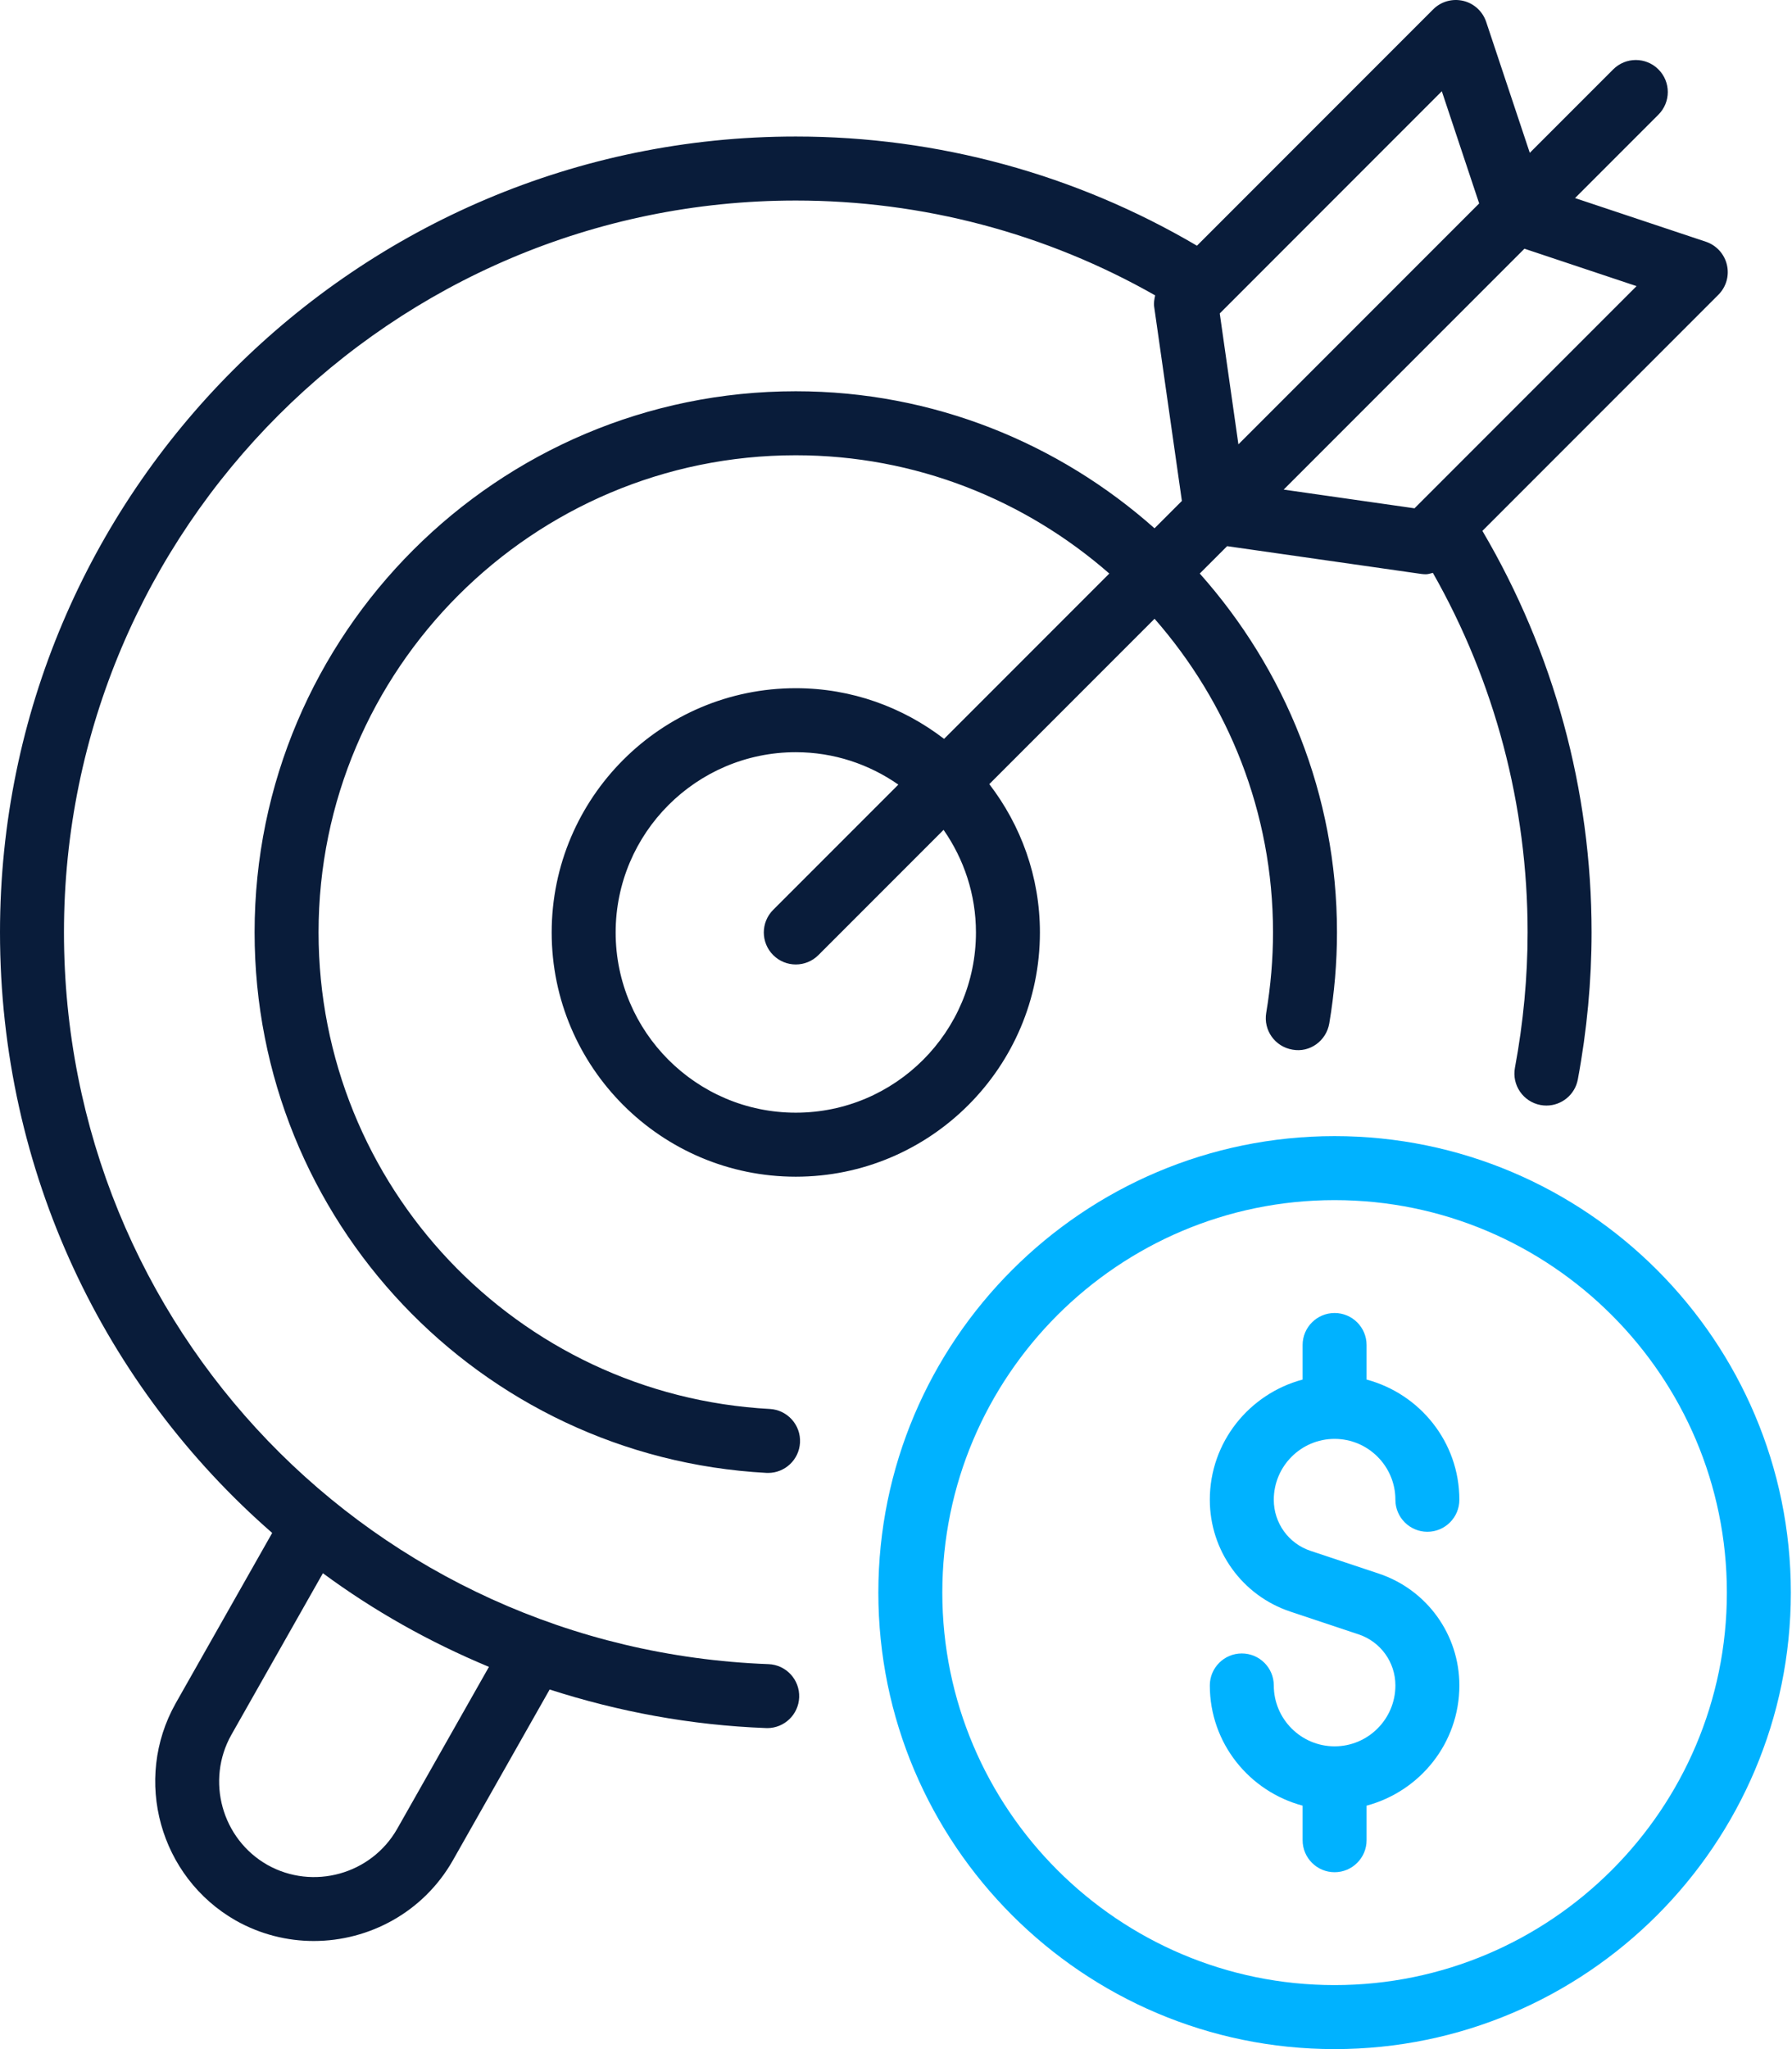
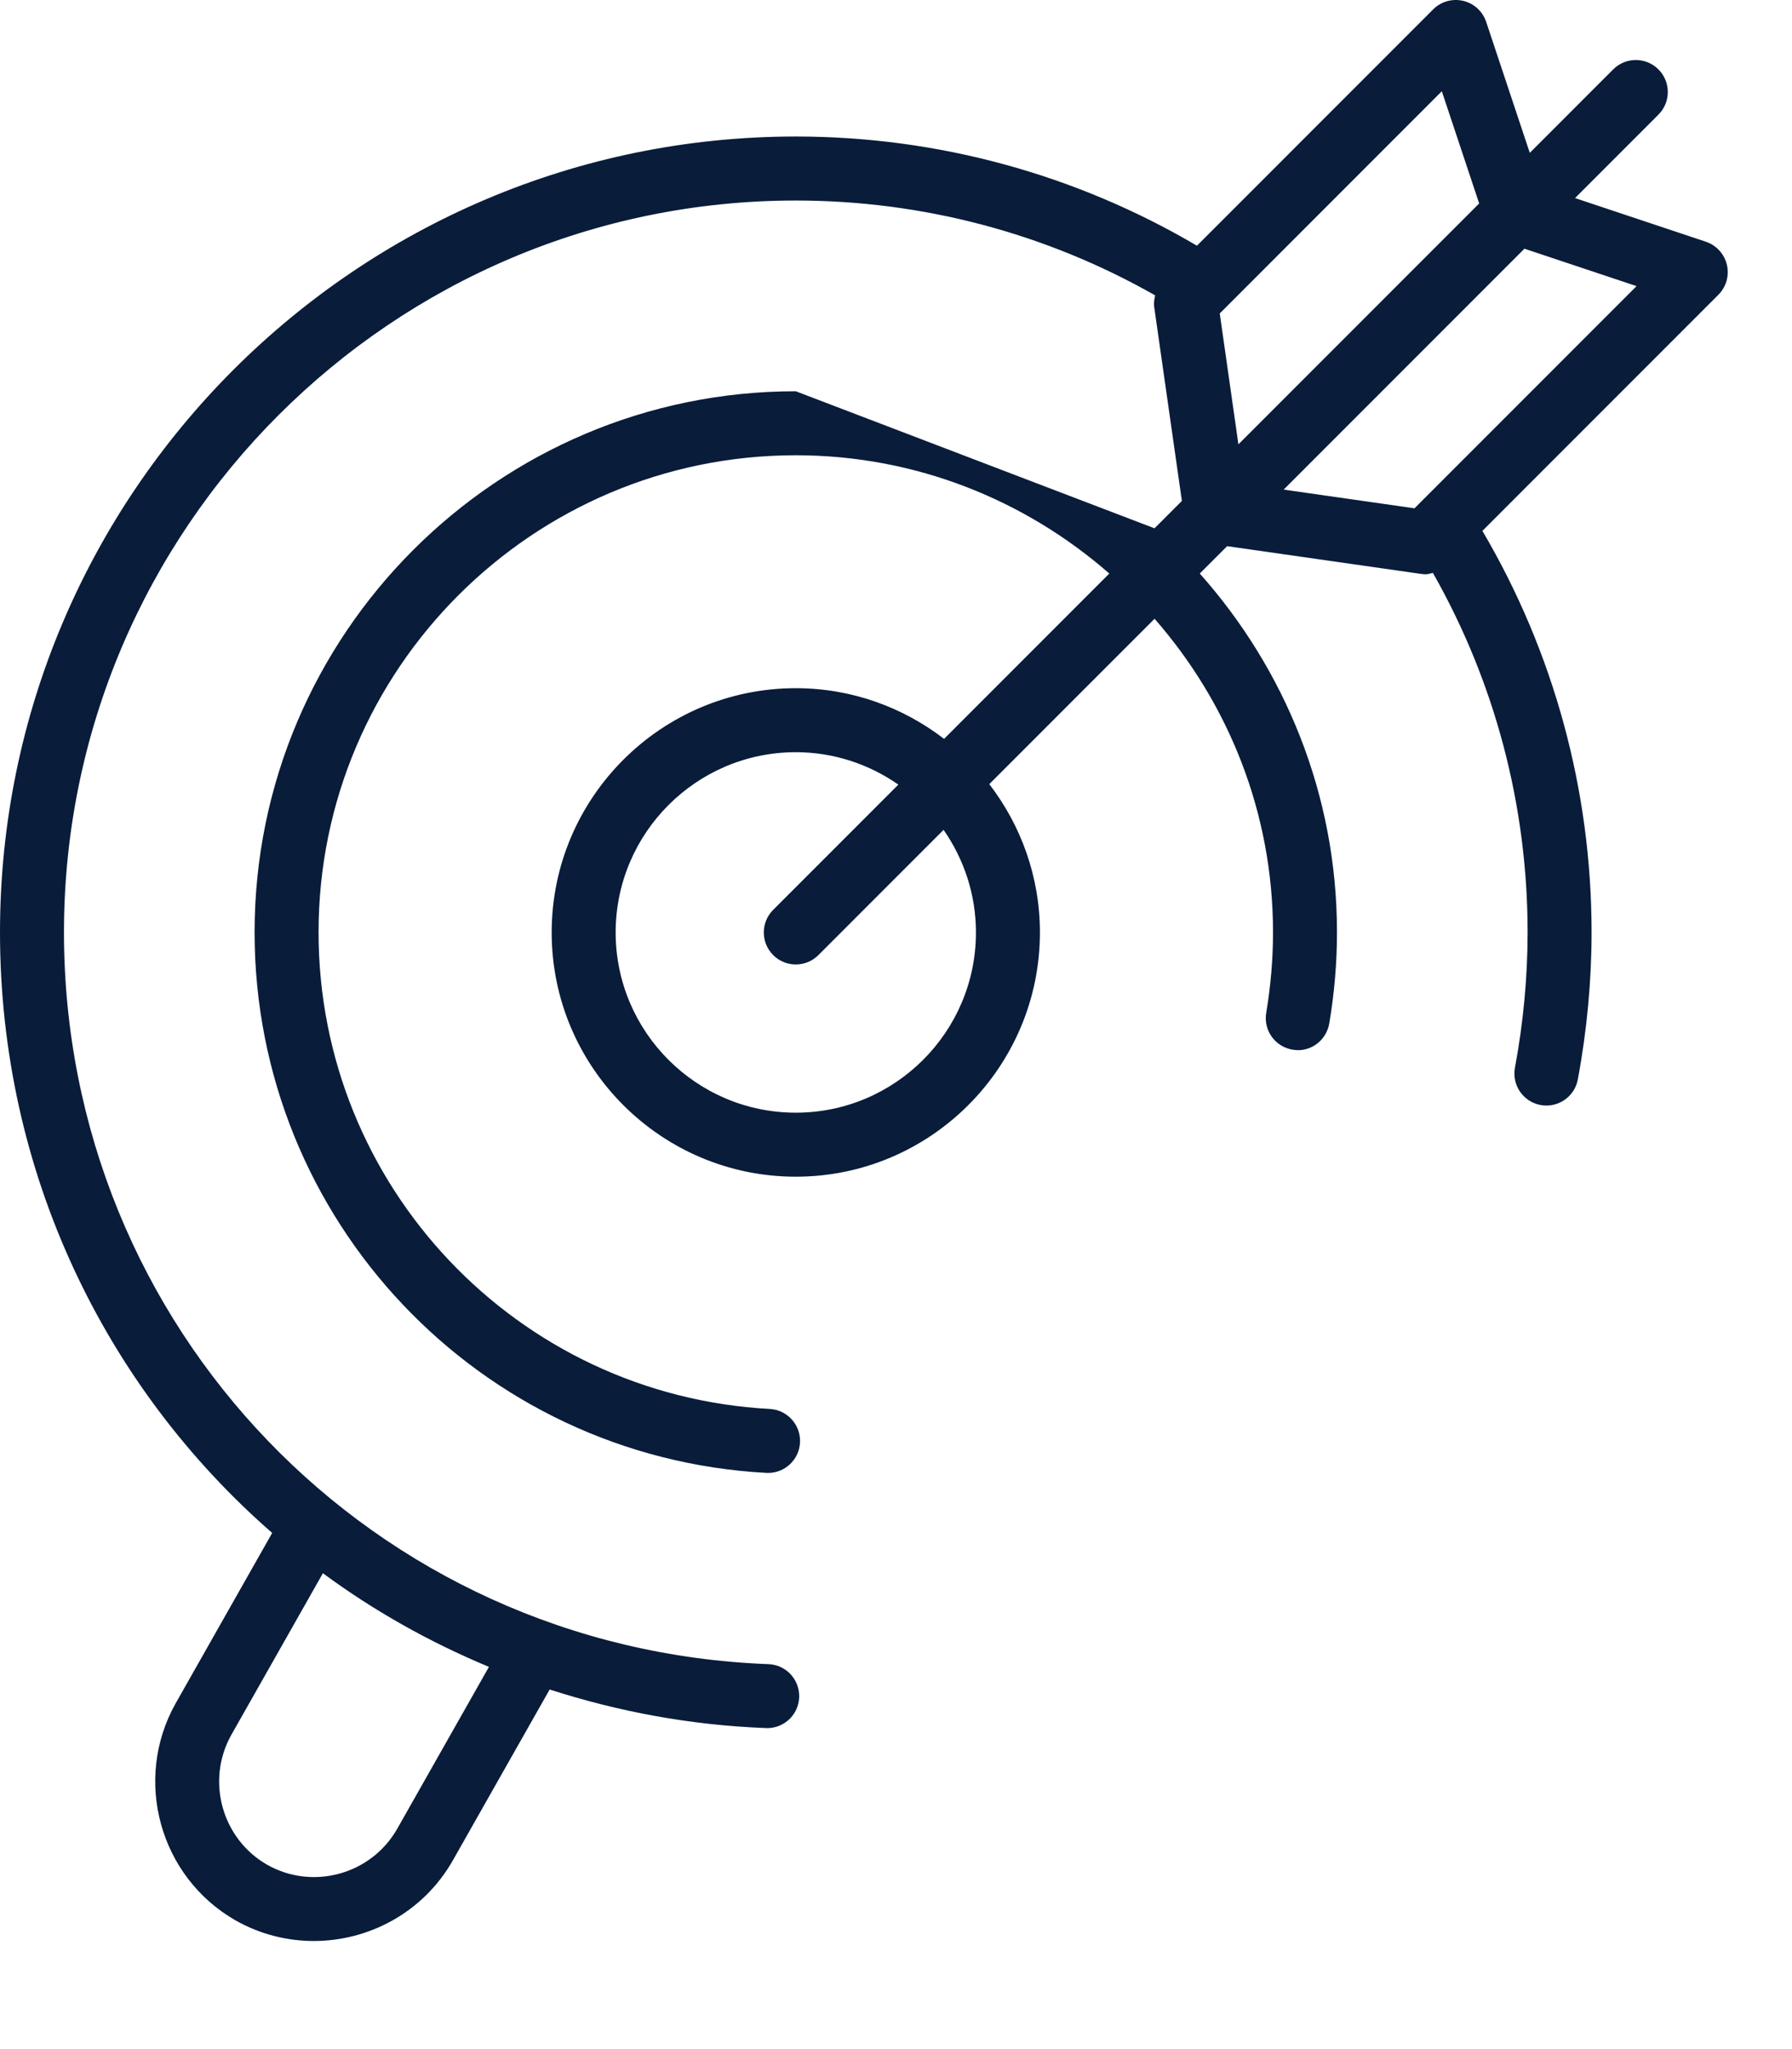
<svg xmlns="http://www.w3.org/2000/svg" width="448" height="512" viewBox="0 0 448 512" fill="none">
-   <path d="M333.648 283.877C270.75 283.877 219.586 335.041 219.586 397.939C219.586 460.837 270.75 512.001 333.648 512.001C396.546 512.001 447.71 460.837 447.71 397.939C447.71 335.041 396.546 283.877 333.648 283.877ZM333.648 496.008C279.569 496.008 235.578 452.018 235.578 397.939C235.578 343.86 279.569 299.869 333.648 299.869C387.727 299.869 431.717 343.86 431.717 397.939C431.717 452.018 387.727 496.008 333.648 496.008ZM318.447 374.741C318.447 380.552 322.142 385.684 327.64 387.506L344.706 393.191C356.752 397.22 364.843 408.444 364.843 421.136C364.843 435.564 354.959 447.614 341.645 451.172V459.806C341.645 464.22 338.063 467.802 333.649 467.802C329.235 467.802 325.653 464.22 325.653 459.806V451.172C312.339 447.614 302.455 435.565 302.455 421.136C302.455 416.722 306.037 413.14 310.451 413.14C314.866 413.14 318.448 416.722 318.448 421.136C318.448 429.528 325.268 436.348 333.649 436.348C342.03 436.348 348.85 429.528 348.85 421.136C348.85 415.337 345.154 410.204 339.646 408.371L322.591 402.687C310.544 398.678 302.454 387.443 302.454 374.741C302.454 360.313 312.338 348.264 325.652 344.706V336.072C325.652 331.657 329.233 328.075 333.648 328.075C338.062 328.075 341.644 331.657 341.644 336.072V344.706C354.958 348.264 364.841 360.312 364.841 374.741C364.841 379.156 361.26 382.738 356.845 382.738C352.431 382.738 348.849 379.156 348.849 374.741C348.849 366.349 342.029 359.53 333.648 359.53C325.266 359.53 318.447 366.349 318.447 374.741Z" fill="#00B2FF" />
-   <path d="M198.945 97.761C124.344 97.761 63.648 158.41 63.648 232.949C63.648 304.812 119.847 364.149 191.584 368.022C191.73 368.033 191.875 368.033 192.021 368.033C196.243 368.033 199.772 364.733 200.001 360.464C200.241 356.06 196.857 352.29 192.447 352.051C129.189 348.636 79.64 296.317 79.64 232.949C79.64 167.23 133.161 113.754 198.944 113.754C228.957 113.754 256.338 124.967 277.327 143.309L236.018 184.617C225.729 176.713 212.898 171.956 198.949 171.956C165.298 171.956 137.92 199.339 137.92 232.991C137.92 266.643 165.297 294.016 198.949 294.016C232.601 294.016 259.979 266.643 259.979 232.991C259.979 219.045 255.226 206.216 247.324 195.925L288.642 154.608C307.02 175.583 318.254 202.952 318.254 232.949C318.254 239.581 317.681 246.349 316.556 253.065C315.817 257.417 318.753 261.54 323.115 262.269C327.457 263.081 331.58 260.072 332.32 255.71C333.601 248.13 334.246 240.466 334.246 232.949C334.246 198.544 321.206 167.196 299.942 143.308L306.782 136.468L355.309 143.407C355.694 143.458 356.069 143.49 356.445 143.49C357.055 143.49 357.627 143.275 358.217 143.139C373.684 170.352 381.902 201.188 381.902 232.949C381.902 244.111 380.84 255.501 378.737 266.777C377.924 271.119 380.788 275.294 385.129 276.106C385.629 276.2 386.119 276.241 386.608 276.241C390.387 276.241 393.74 273.555 394.458 269.712C396.738 257.458 397.894 245.089 397.894 232.948C397.894 197.397 388.403 162.893 370.598 132.646L429.599 73.645C431.556 71.688 432.368 68.856 431.723 66.159C431.088 63.462 429.099 61.287 426.475 60.401L393.757 49.493L414.605 28.645C417.729 25.521 417.729 20.461 414.605 17.338C411.481 14.215 406.421 14.214 403.298 17.338L382.447 38.188L371.542 5.458C370.657 2.835 368.492 0.846 365.796 0.211C363.088 -0.414 360.267 0.367 358.299 2.334L299.238 61.395C268.996 43.599 234.498 34.111 198.946 34.111C89.246 34.114 0 123.312 0 232.949C0 292.914 26.233 346.574 68.046 383.029L43.912 425.61C33.177 444.695 39.91 469.028 58.952 479.877C65.116 483.344 71.822 484.989 78.443 484.989C92.344 484.989 105.874 477.742 113.203 464.863L137.414 422.148C154.524 427.662 172.623 431.076 191.501 431.783C191.605 431.794 191.703 431.794 191.808 431.794C196.087 431.794 199.632 428.41 199.793 424.1C199.96 419.685 196.513 415.968 192.104 415.812C93.348 412.095 15.992 331.768 15.992 232.948C15.992 132.13 98.064 50.105 198.945 50.105C230.717 50.105 261.571 58.329 288.792 73.806C288.591 74.728 288.403 75.663 288.539 76.624L295.471 125.164L288.63 132.005C264.725 110.777 233.364 97.761 198.945 97.761ZM99.299 456.96C92.817 468.351 78.246 472.38 66.835 465.966C55.444 459.48 51.42 444.882 57.839 433.471L80.725 393.095C93.461 402.486 107.382 410.322 122.236 416.494L99.299 456.96ZM243.987 232.99C243.987 257.823 223.783 278.022 198.95 278.022C174.118 278.022 153.913 257.823 153.913 232.99C153.913 208.157 174.118 187.949 198.95 187.949C208.484 187.949 217.3 190.971 224.588 196.047L193.296 227.337C190.172 230.461 190.172 235.521 193.296 238.644C194.858 240.206 196.904 240.987 198.95 240.987C200.997 240.987 203.042 240.206 204.604 238.644L235.895 207.354C240.968 214.642 243.987 223.458 243.987 232.99ZM409.14 71.492L353.624 127.008L320.918 122.334L381.109 62.144L409.14 71.492ZM360.454 22.796L369.793 50.835L309.602 111.026L304.938 78.323L360.454 22.796Z" fill="#091C3A" />
+   <path d="M198.945 97.761C124.344 97.761 63.648 158.41 63.648 232.949C63.648 304.812 119.847 364.149 191.584 368.022C191.73 368.033 191.875 368.033 192.021 368.033C196.243 368.033 199.772 364.733 200.001 360.464C200.241 356.06 196.857 352.29 192.447 352.051C129.189 348.636 79.64 296.317 79.64 232.949C79.64 167.23 133.161 113.754 198.944 113.754C228.957 113.754 256.338 124.967 277.327 143.309L236.018 184.617C225.729 176.713 212.898 171.956 198.949 171.956C165.298 171.956 137.92 199.339 137.92 232.991C137.92 266.643 165.297 294.016 198.949 294.016C232.601 294.016 259.979 266.643 259.979 232.991C259.979 219.045 255.226 206.216 247.324 195.925L288.642 154.608C307.02 175.583 318.254 202.952 318.254 232.949C318.254 239.581 317.681 246.349 316.556 253.065C315.817 257.417 318.753 261.54 323.115 262.269C327.457 263.081 331.58 260.072 332.32 255.71C333.601 248.13 334.246 240.466 334.246 232.949C334.246 198.544 321.206 167.196 299.942 143.308L306.782 136.468L355.309 143.407C355.694 143.458 356.069 143.49 356.445 143.49C357.055 143.49 357.627 143.275 358.217 143.139C373.684 170.352 381.902 201.188 381.902 232.949C381.902 244.111 380.84 255.501 378.737 266.777C377.924 271.119 380.788 275.294 385.129 276.106C385.629 276.2 386.119 276.241 386.608 276.241C390.387 276.241 393.74 273.555 394.458 269.712C396.738 257.458 397.894 245.089 397.894 232.948C397.894 197.397 388.403 162.893 370.598 132.646L429.599 73.645C431.556 71.688 432.368 68.856 431.723 66.159C431.088 63.462 429.099 61.287 426.475 60.401L393.757 49.493L414.605 28.645C417.729 25.521 417.729 20.461 414.605 17.338C411.481 14.215 406.421 14.214 403.298 17.338L382.447 38.188L371.542 5.458C370.657 2.835 368.492 0.846 365.796 0.211C363.088 -0.414 360.267 0.367 358.299 2.334L299.238 61.395C268.996 43.599 234.498 34.111 198.946 34.111C89.246 34.114 0 123.312 0 232.949C0 292.914 26.233 346.574 68.046 383.029L43.912 425.61C33.177 444.695 39.91 469.028 58.952 479.877C65.116 483.344 71.822 484.989 78.443 484.989C92.344 484.989 105.874 477.742 113.203 464.863L137.414 422.148C154.524 427.662 172.623 431.076 191.501 431.783C191.605 431.794 191.703 431.794 191.808 431.794C196.087 431.794 199.632 428.41 199.793 424.1C199.96 419.685 196.513 415.968 192.104 415.812C93.348 412.095 15.992 331.768 15.992 232.948C15.992 132.13 98.064 50.105 198.945 50.105C230.717 50.105 261.571 58.329 288.792 73.806C288.591 74.728 288.403 75.663 288.539 76.624L295.471 125.164L288.63 132.005ZM99.299 456.96C92.817 468.351 78.246 472.38 66.835 465.966C55.444 459.48 51.42 444.882 57.839 433.471L80.725 393.095C93.461 402.486 107.382 410.322 122.236 416.494L99.299 456.96ZM243.987 232.99C243.987 257.823 223.783 278.022 198.95 278.022C174.118 278.022 153.913 257.823 153.913 232.99C153.913 208.157 174.118 187.949 198.95 187.949C208.484 187.949 217.3 190.971 224.588 196.047L193.296 227.337C190.172 230.461 190.172 235.521 193.296 238.644C194.858 240.206 196.904 240.987 198.95 240.987C200.997 240.987 203.042 240.206 204.604 238.644L235.895 207.354C240.968 214.642 243.987 223.458 243.987 232.99ZM409.14 71.492L353.624 127.008L320.918 122.334L381.109 62.144L409.14 71.492ZM360.454 22.796L369.793 50.835L309.602 111.026L304.938 78.323L360.454 22.796Z" fill="#091C3A" />
</svg>